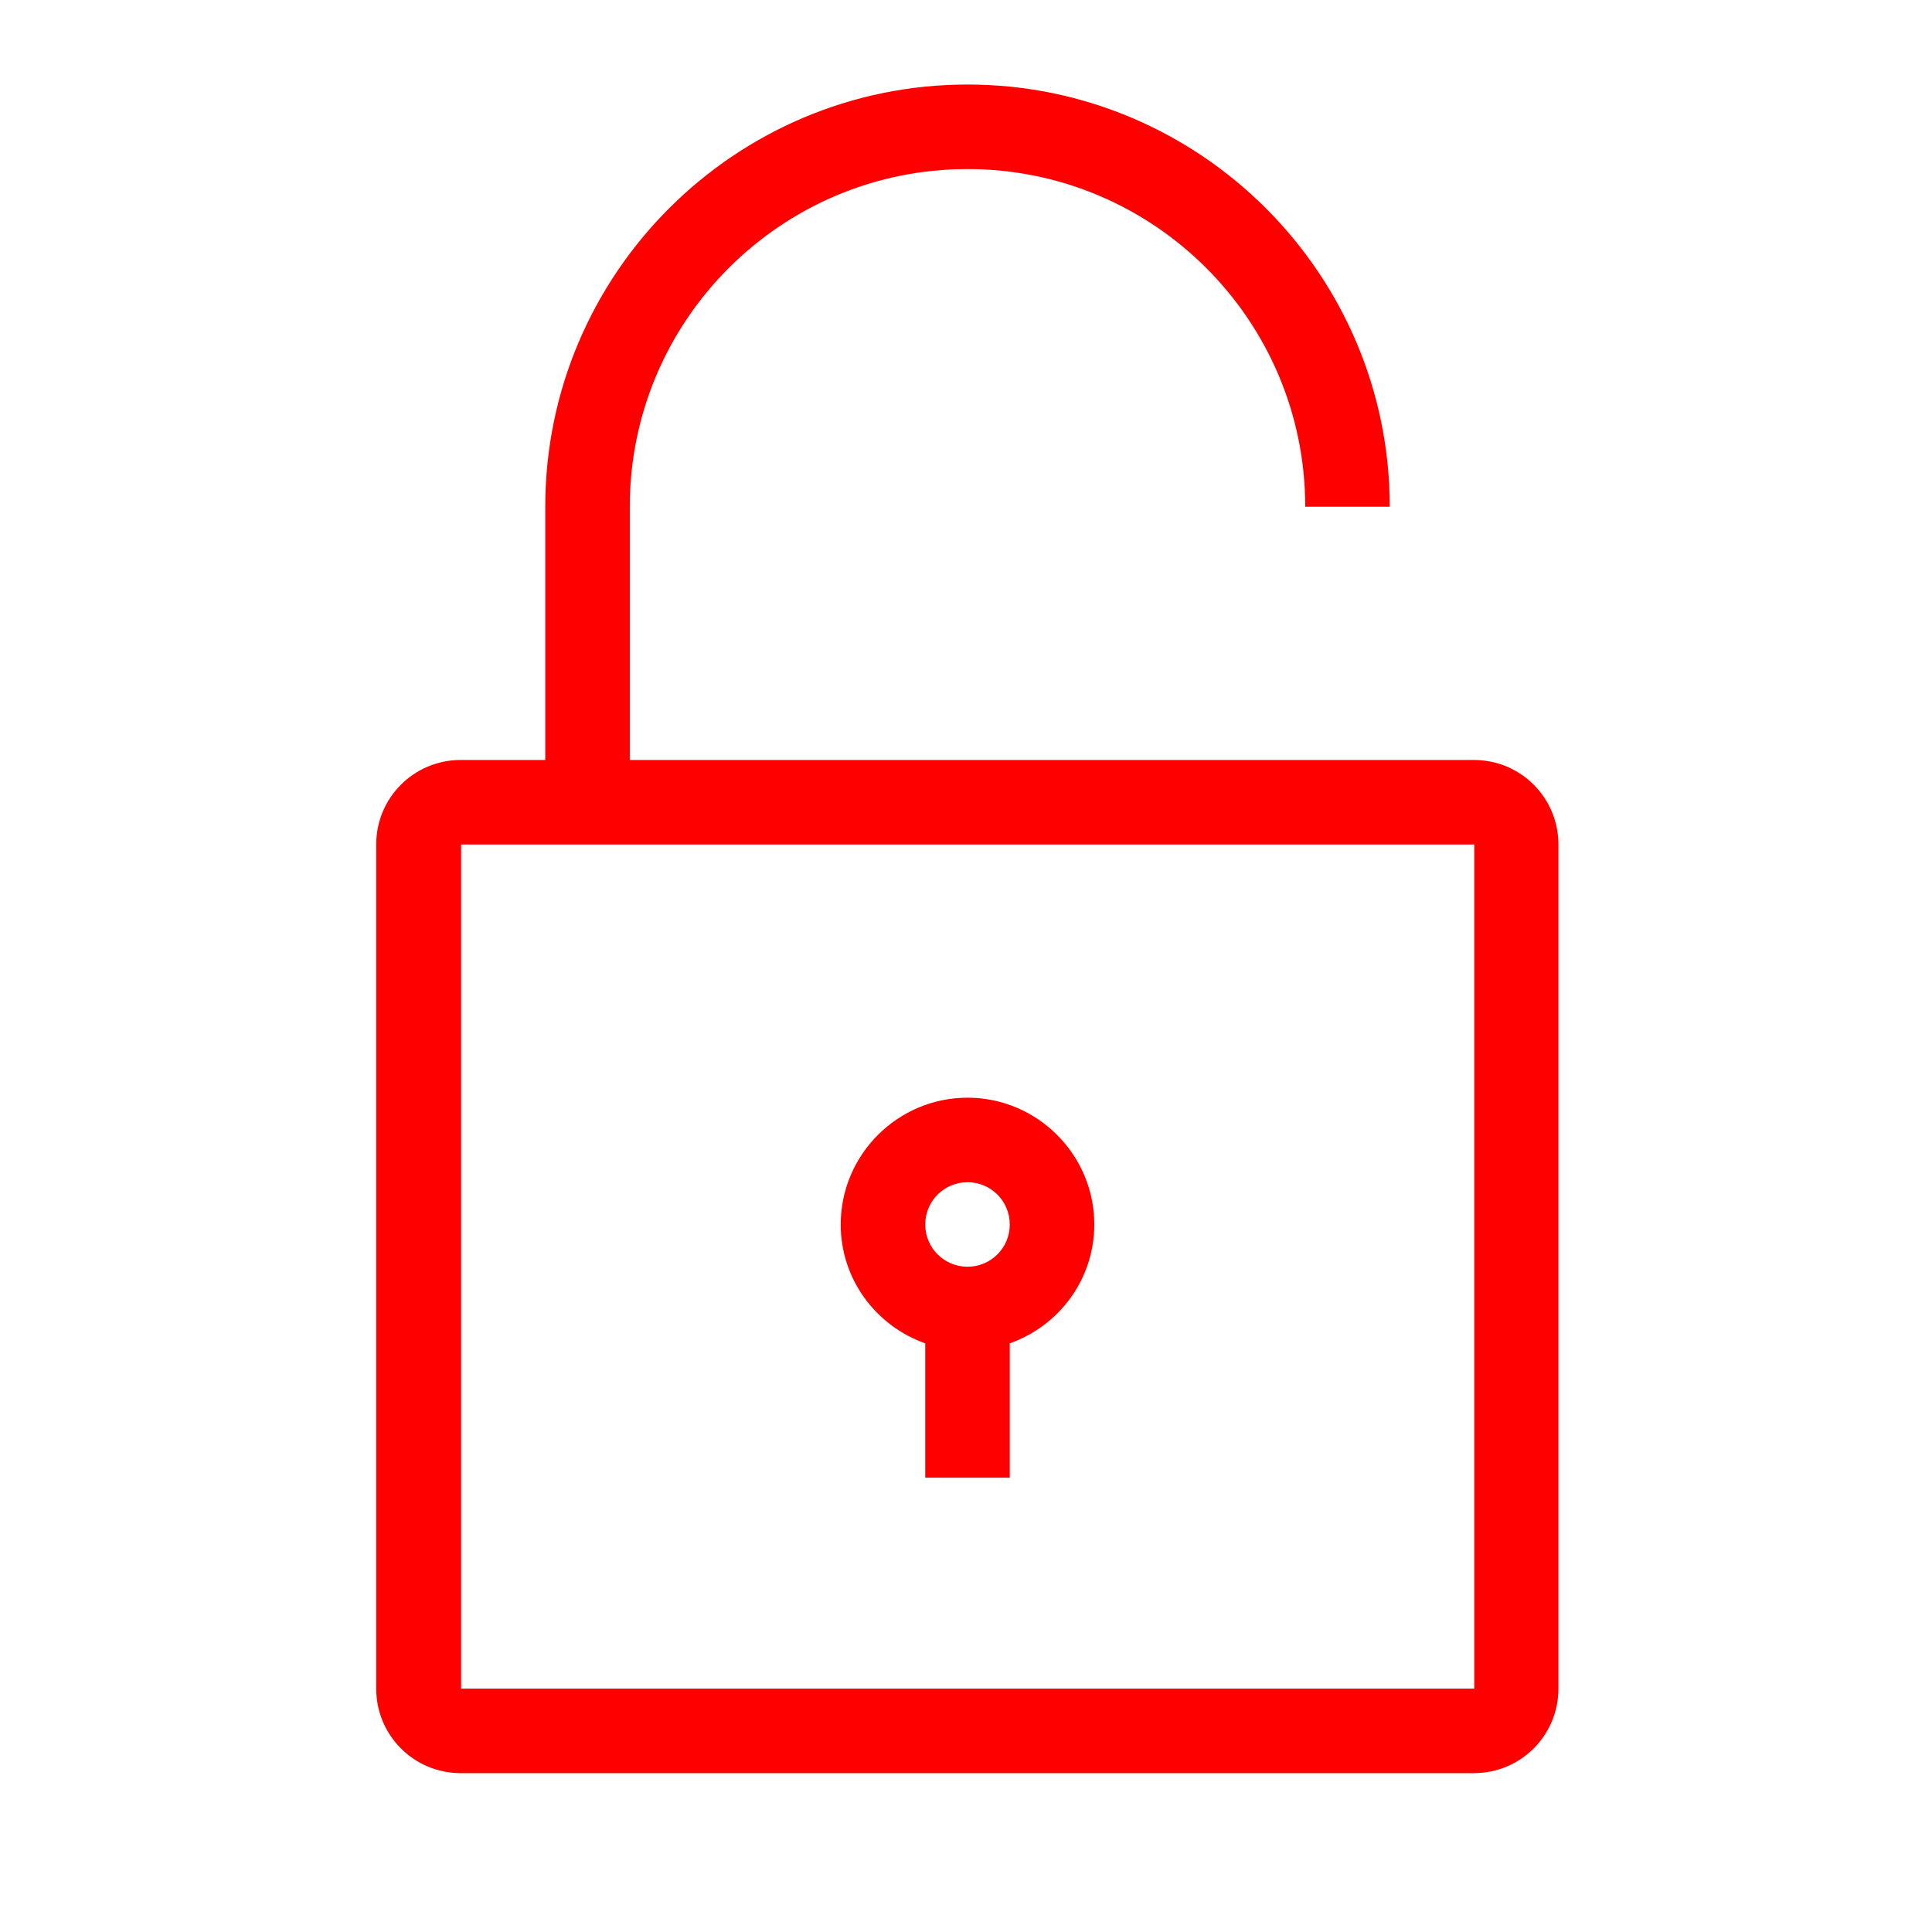
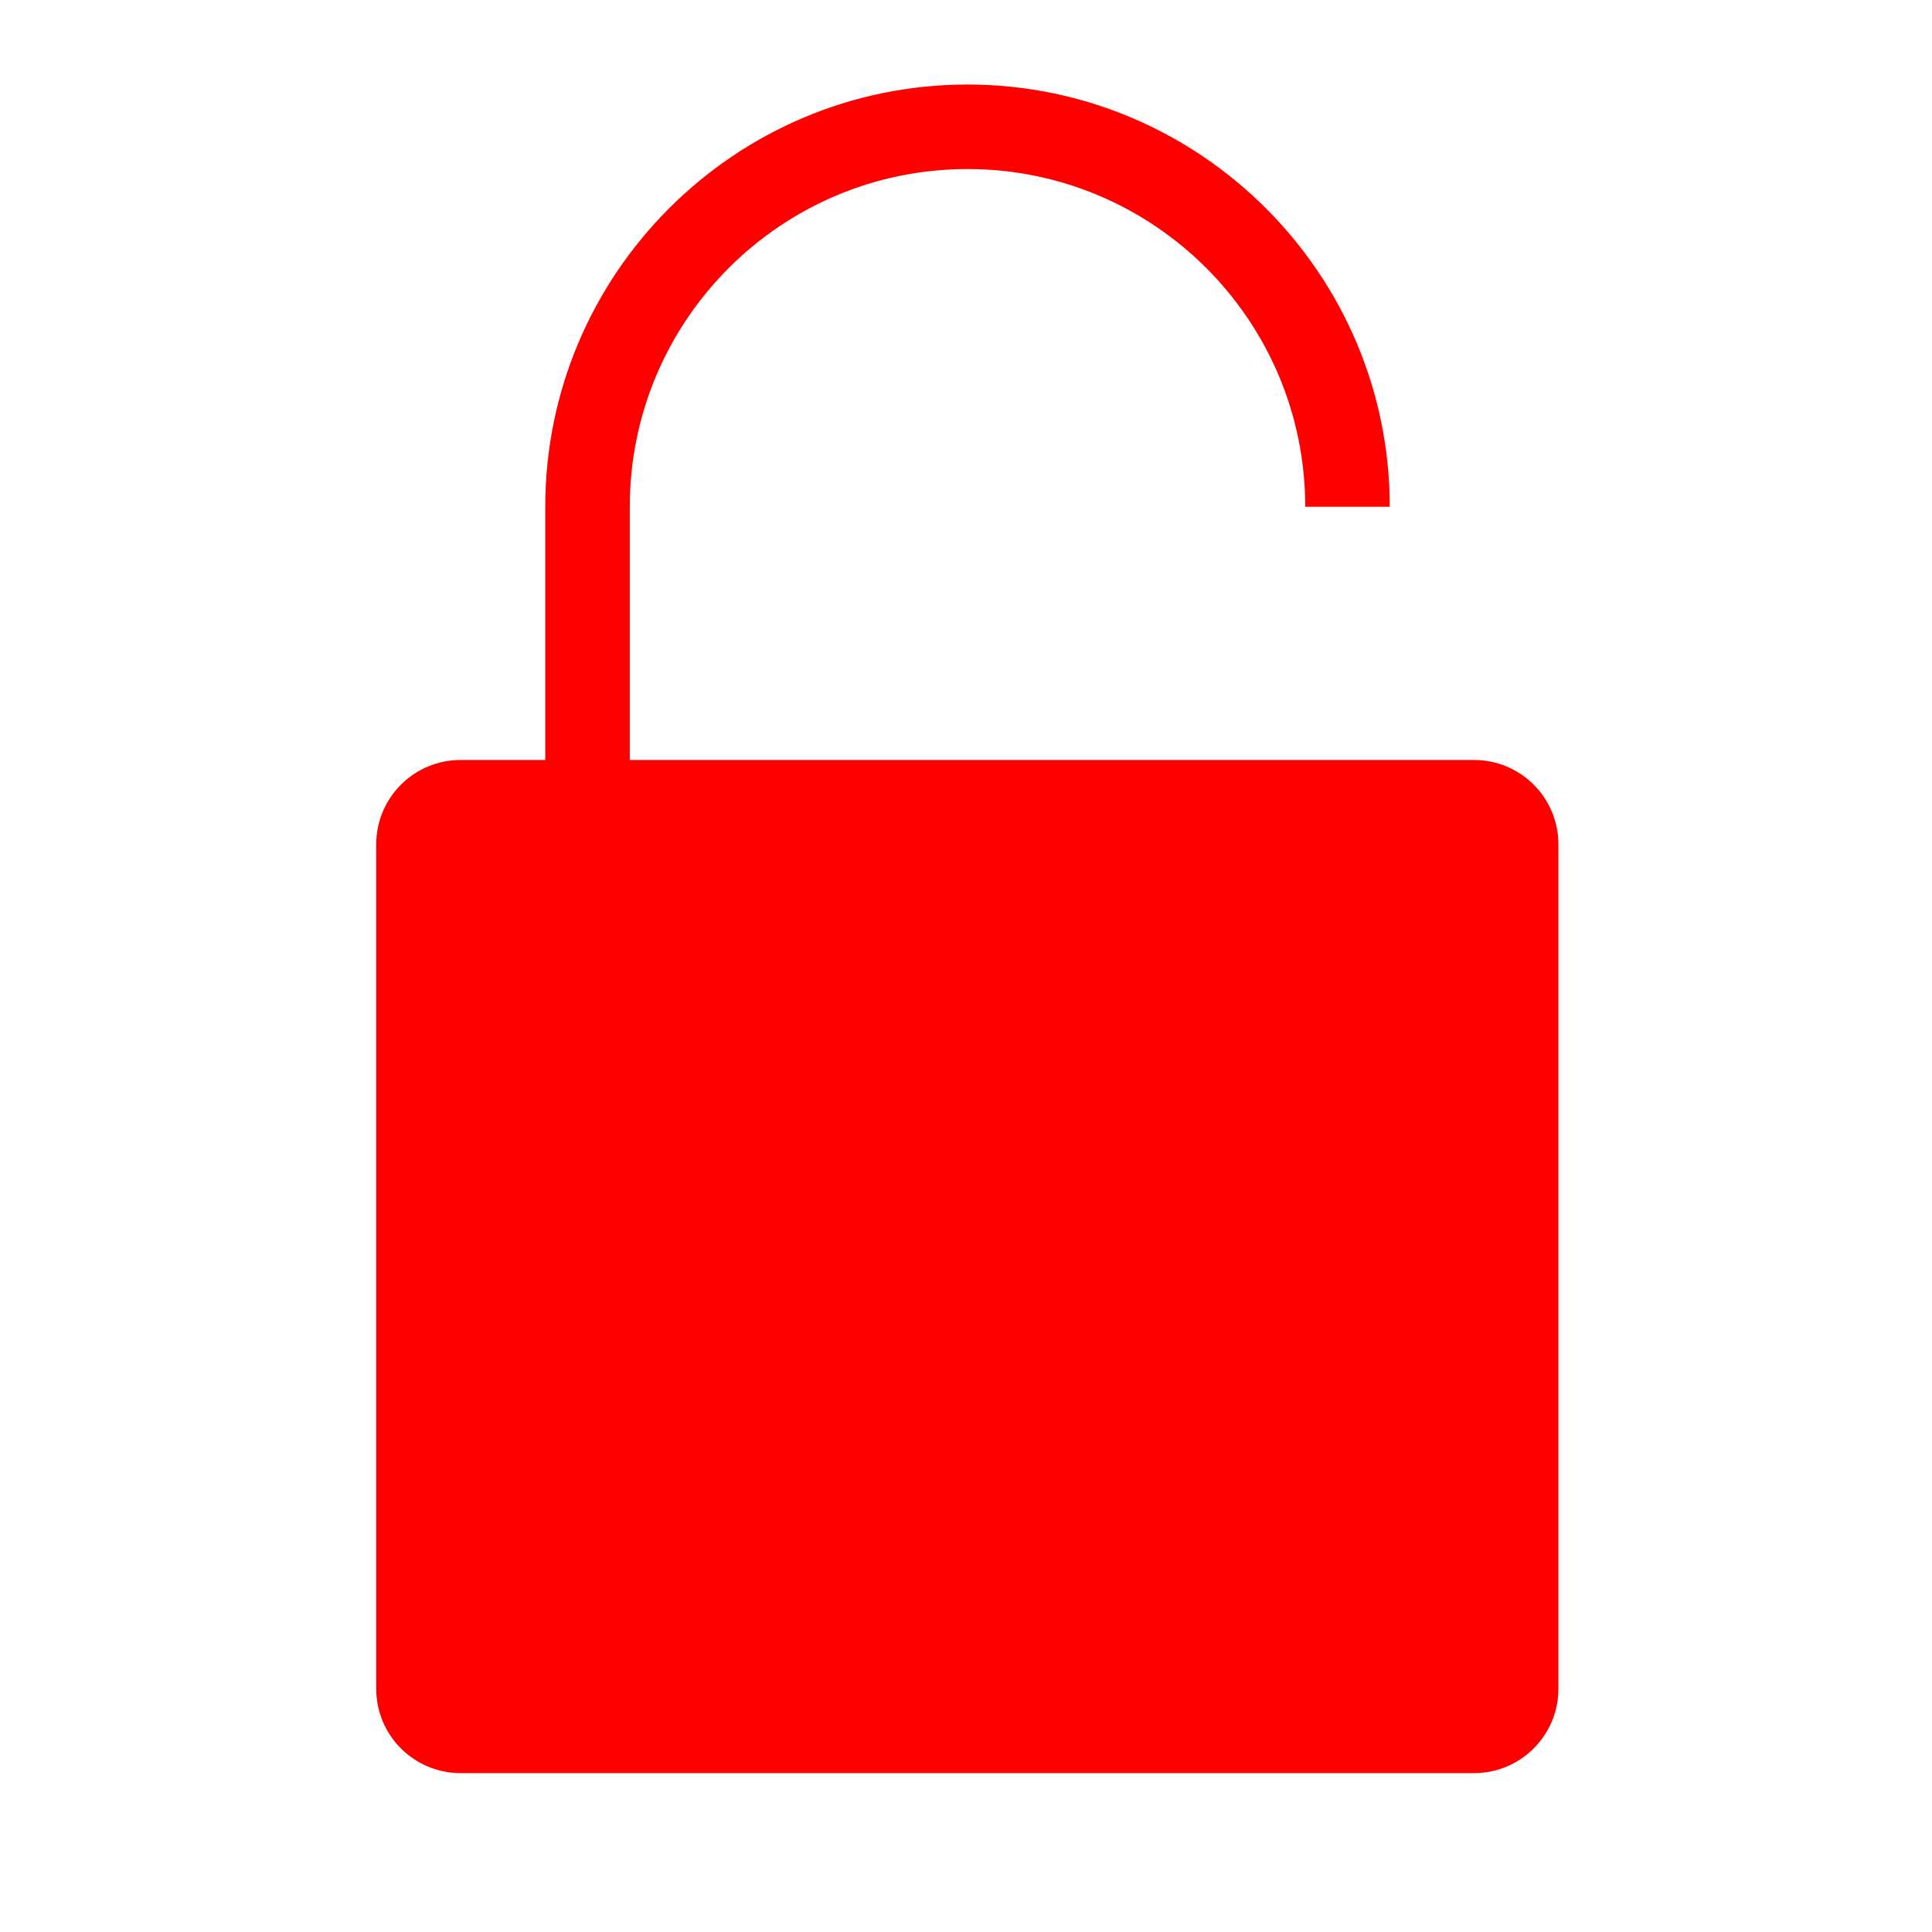
<svg xmlns="http://www.w3.org/2000/svg" id="Layer_1" x="0px" y="0px" viewBox="0 0 512 512" style="enable-background:new 0 0 512 512;" xml:space="preserve">
  <style type="text/css">	.st0{fill:#FF0000;}</style>
  <g>
    <g>
-       <path class="st0" d="M390.6,201.4H166.9v-67.1c0-49.4,40.1-89.5,89.5-89.5s89.5,40.1,89.5,89.5h22.4   c0-61.7-50.2-111.9-111.9-111.9S144.5,72.6,144.5,134.3v67.1h-22.4c-12.4,0-22.4,10-22.4,22.4v223.7c0,12.4,10,22.4,22.4,22.4   h268.5c12.4,0,22.4-10,22.4-22.4V223.8C413,211.4,403,201.4,390.6,201.4z M390.6,447.5H122.2V223.8h268.5V447.5z" />
+       <path class="st0" d="M390.6,201.4H166.9v-67.1c0-49.4,40.1-89.5,89.5-89.5s89.5,40.1,89.5,89.5h22.4   c0-61.7-50.2-111.9-111.9-111.9S144.5,72.6,144.5,134.3v67.1h-22.4c-12.4,0-22.4,10-22.4,22.4v223.7c0,12.4,10,22.4,22.4,22.4   h268.5c12.4,0,22.4-10,22.4-22.4V223.8C413,211.4,403,201.4,390.6,201.4z M390.6,447.5H122.2h268.5V447.5z" />
    </g>
  </g>
  <g>
    <g>
-       <path class="st0" d="M256.4,290.9c-18.5,0-33.6,15.1-33.6,33.6c0,14.6,9.4,26.9,22.4,31.5v35.6h22.4V356   c13-4.6,22.4-16.9,22.4-31.5C290,306,274.9,290.9,256.4,290.9z M256.4,335.7c-6.2,0-11.2-5-11.2-11.2c0-6.2,5-11.2,11.2-11.2   c6.2,0,11.2,5,11.2,11.2C267.6,330.7,262.6,335.7,256.4,335.7z" />
-     </g>
+       </g>
  </g>
</svg>